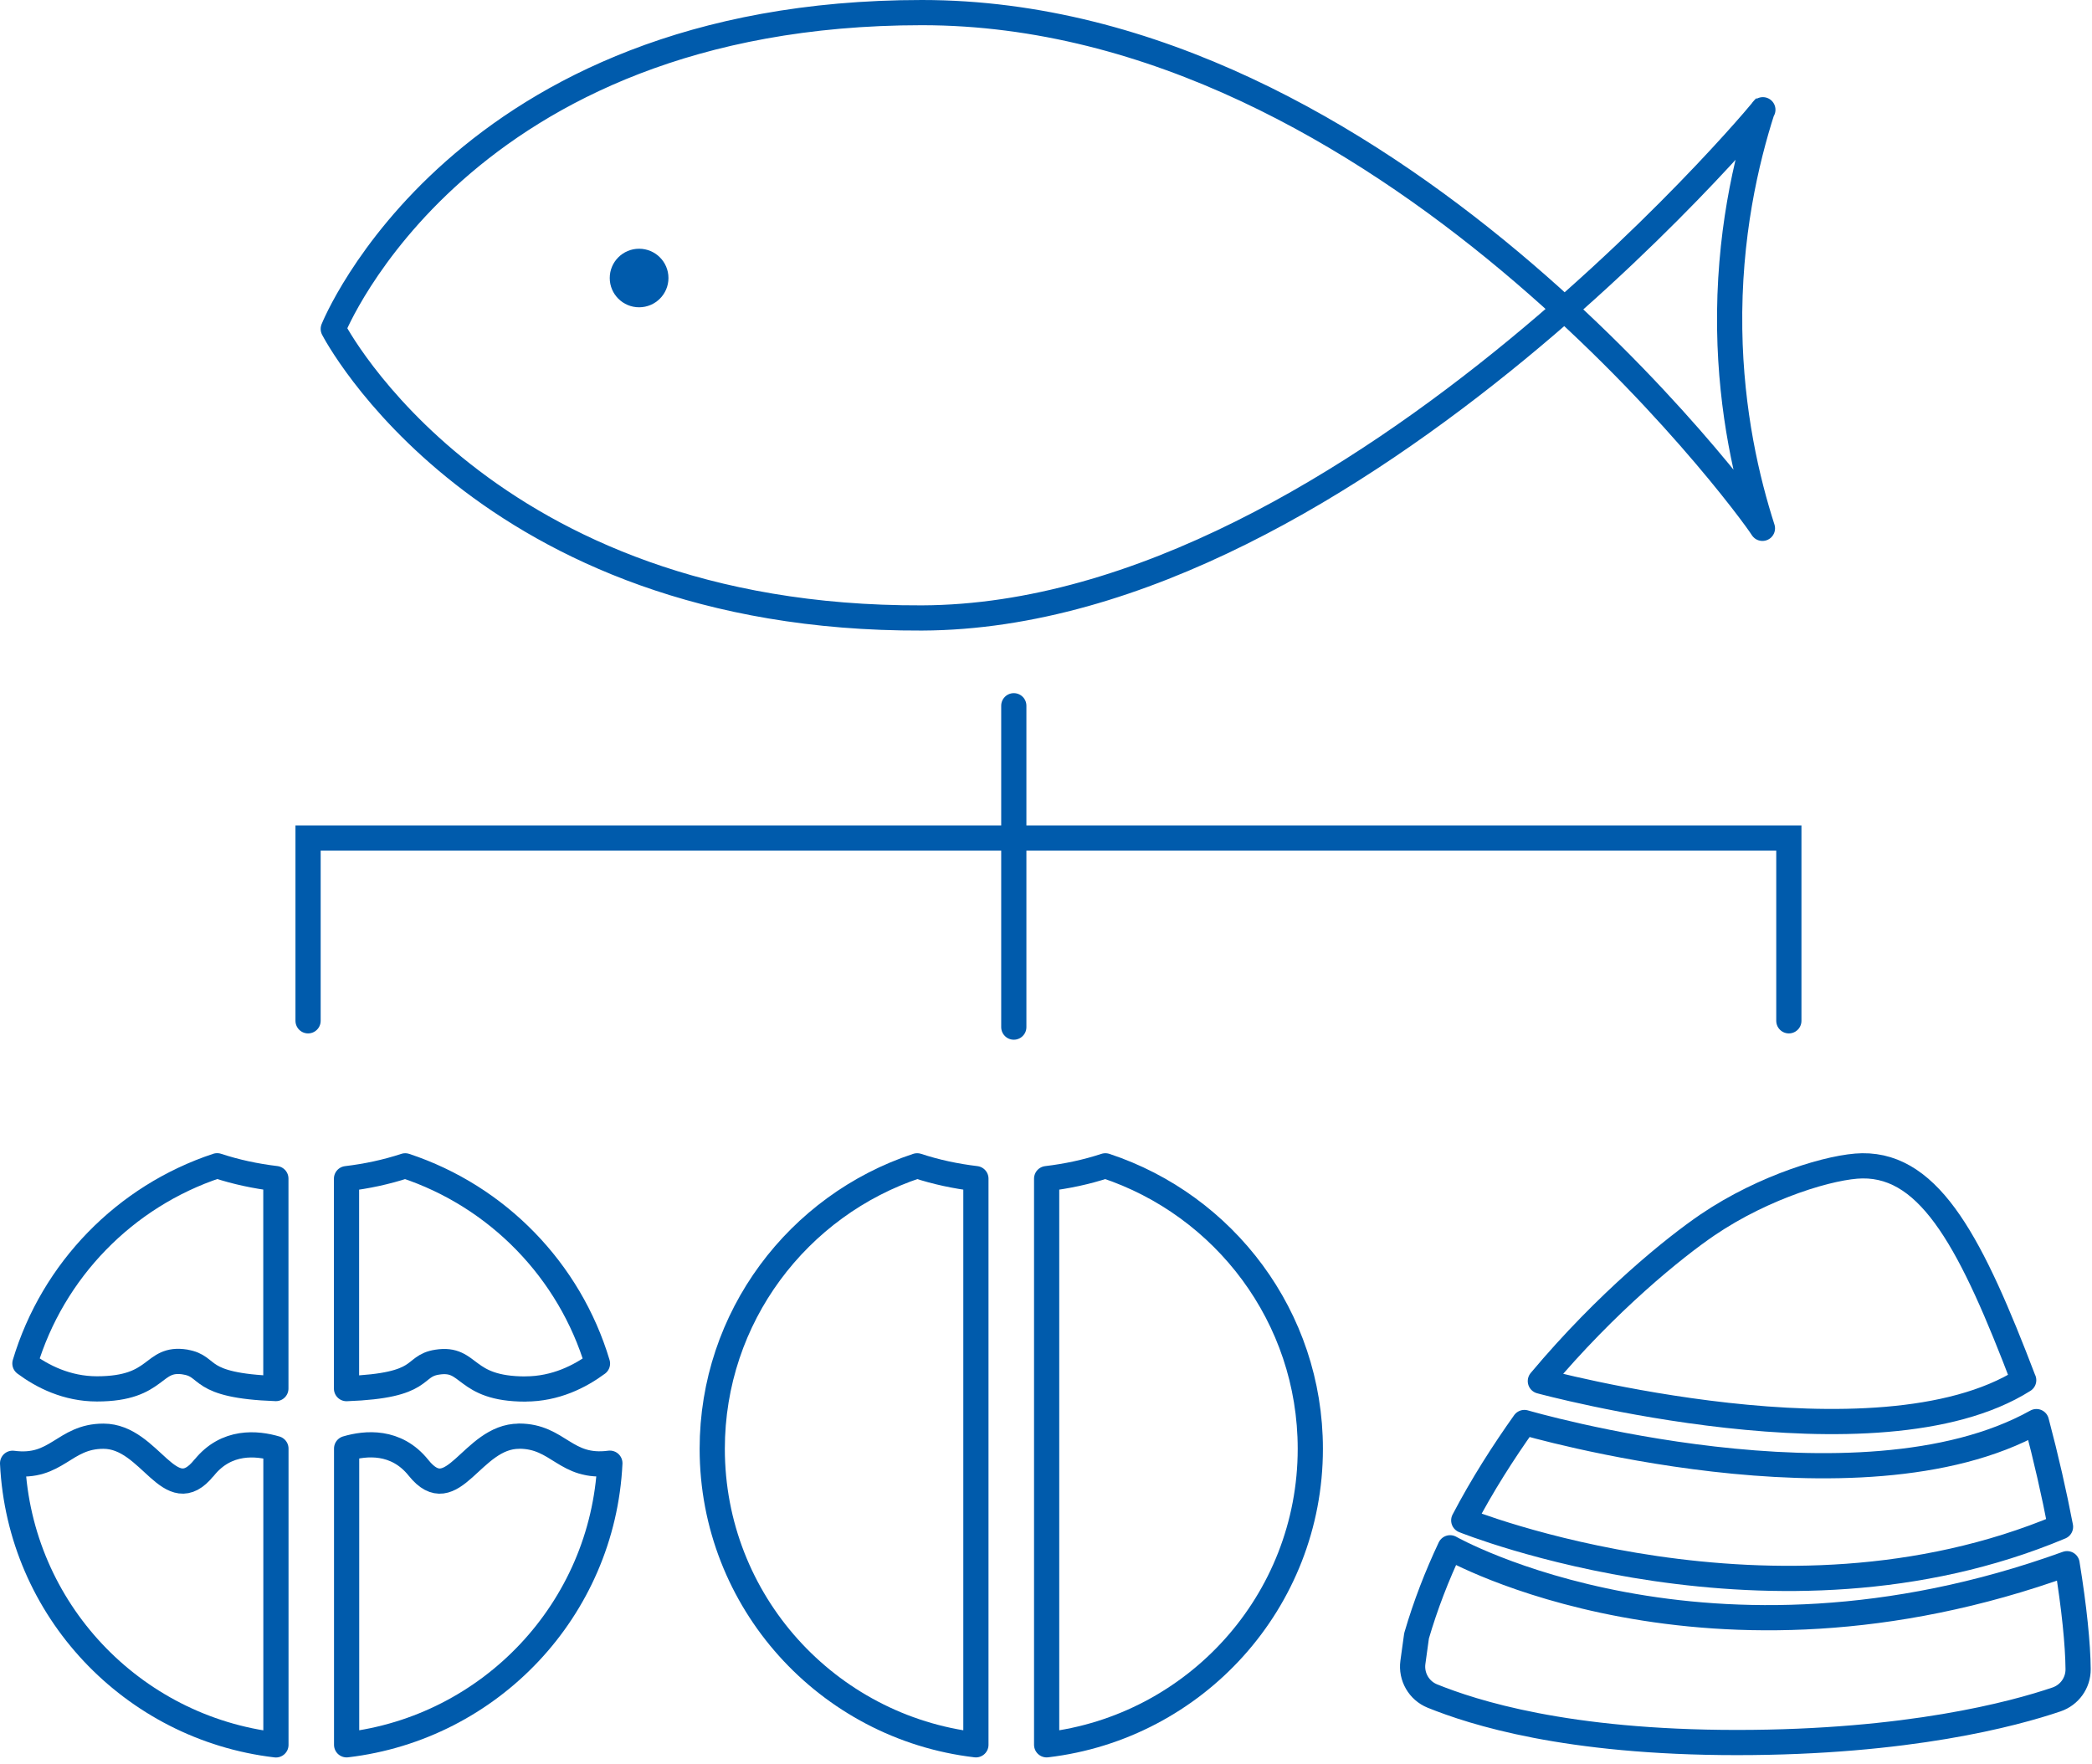
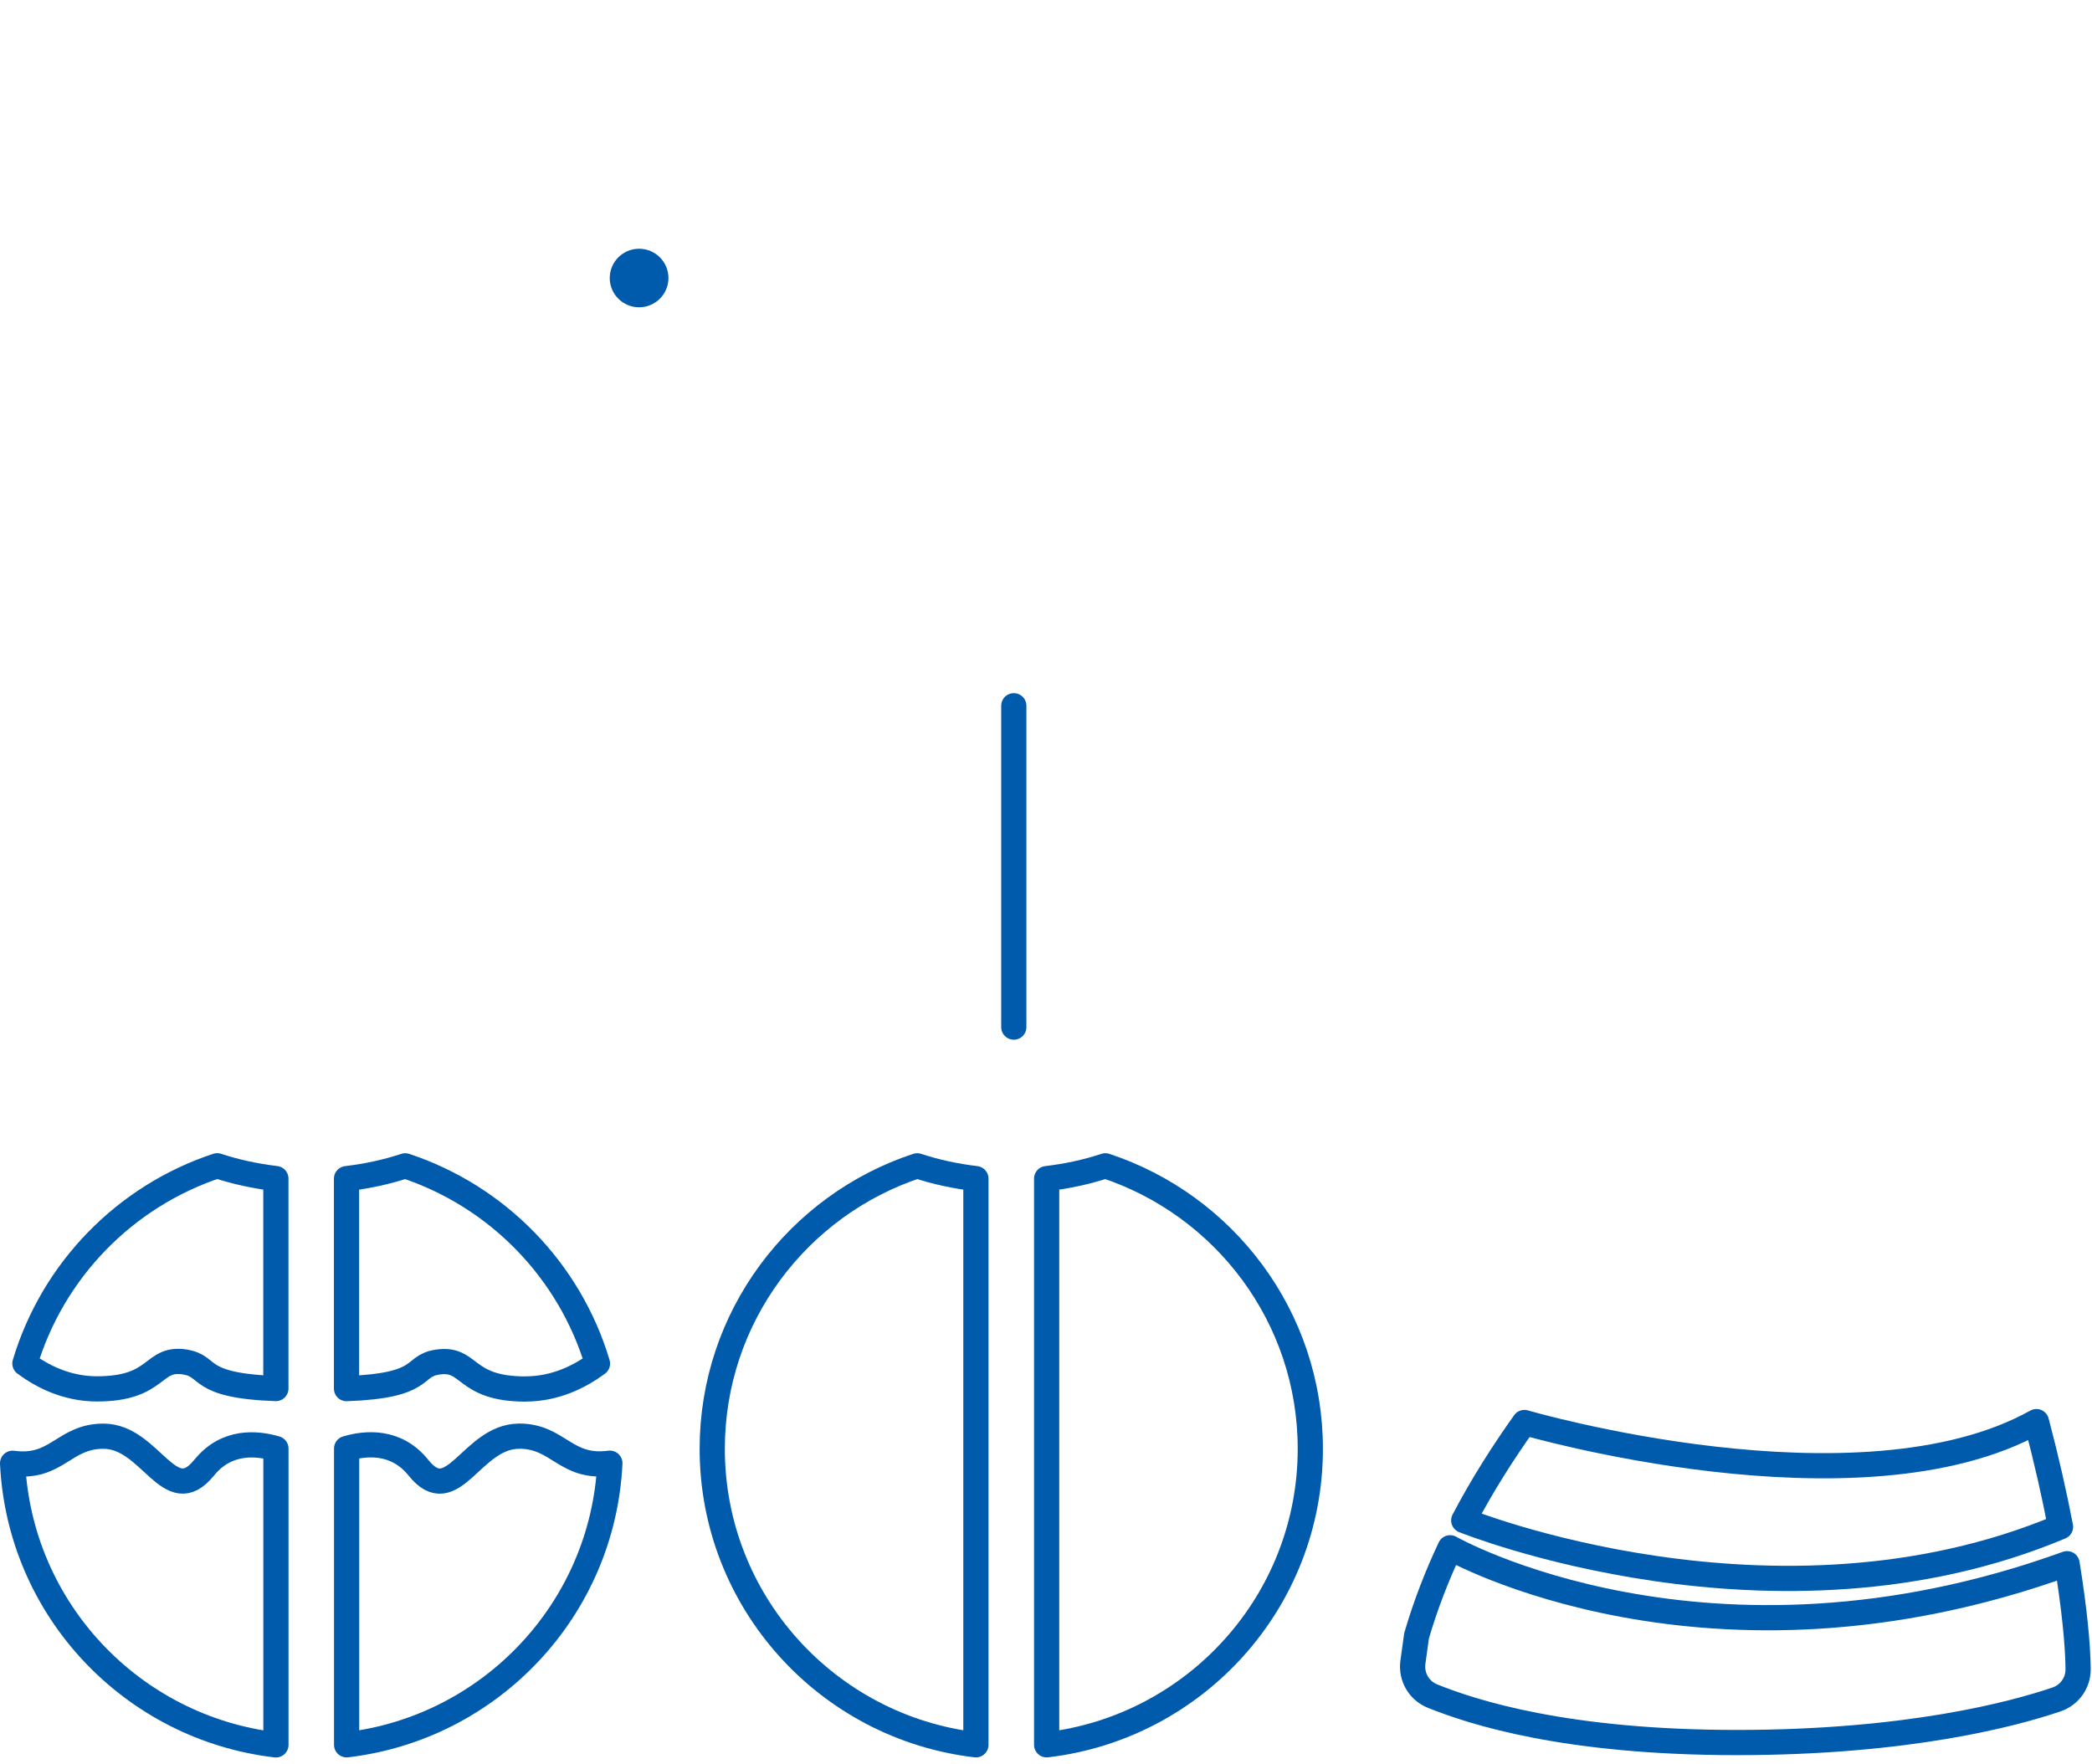
<svg xmlns="http://www.w3.org/2000/svg" width="166" height="140" viewBox="0 0 166 140" fill="none">
-   <path d="M160.574 109.517C156.512 98.87 153.251 92.442 147.775 92.507C145.385 92.535 140.014 94.125 135.502 97.186C132.904 98.952 127.516 103.275 122.227 109.588C122.227 109.588 148.97 116.858 160.58 109.517H160.574Z" stroke="#005BAC" stroke-width="2" stroke-linecap="round" stroke-linejoin="round" />
  <path d="M164.021 124.078C164.591 127.582 164.882 130.495 164.898 132.441C164.909 133.534 164.213 134.502 163.177 134.851C159.801 135.999 151.398 138.268 137.826 138.268C124.254 138.268 116.898 135.884 113.658 134.578C112.59 134.146 111.959 133.042 112.113 131.905L112.403 129.801C113.121 127.341 114.031 125.013 115.067 122.815C115.067 122.815 135.463 134.409 164.021 124.078Z" stroke="#005BAC" stroke-width="2" stroke-linecap="round" stroke-linejoin="round" />
  <path d="M163.502 121.149C163.003 118.553 162.367 115.732 161.589 112.803C147.529 120.641 120.961 112.874 120.961 112.874C119.289 115.23 117.628 117.815 116.148 120.641C116.148 120.641 140.902 130.654 163.502 121.149Z" stroke="#005BAC" stroke-width="2" stroke-linecap="round" stroke-linejoin="round" />
  <path d="M87.71 92.507C86.219 92.999 84.657 93.332 83.051 93.523V138.448C94.83 137.065 103.973 127.079 103.973 114.961C103.973 104.499 97.16 95.628 87.715 92.507H87.71Z" stroke="#005BAC" stroke-width="2" stroke-linecap="round" stroke-linejoin="round" />
  <path d="M72.773 92.507C63.329 95.628 56.516 104.499 56.516 114.961C56.516 127.079 65.653 137.065 77.438 138.448V93.523C75.832 93.332 74.27 92.999 72.779 92.507H72.773Z" stroke="#005BAC" stroke-width="2" stroke-linecap="round" stroke-linejoin="round" />
  <path d="M41.693 110.212C44.083 110.212 46.029 109.217 47.41 108.195C45.195 100.805 39.473 94.929 32.155 92.508C30.664 93 29.102 93.333 27.496 93.525V110.185C33.876 109.955 32.627 108.408 34.688 108.086C37.373 107.659 36.738 110.217 41.693 110.217V110.212Z" stroke="#005BAC" stroke-width="2" stroke-linecap="round" stroke-linejoin="round" />
  <path d="M41.185 113.961C37.425 113.961 35.934 119.875 33.205 116.464C31.434 114.256 29 114.496 27.504 114.939V138.448C38.911 137.109 47.84 127.702 48.393 116.103C44.858 116.573 44.343 113.955 41.185 113.955V113.961Z" stroke="#005BAC" stroke-width="2" stroke-linecap="round" stroke-linejoin="round" />
  <path d="M16.189 116.464C13.454 119.87 11.963 113.961 8.208 113.961C5.045 113.961 4.53 116.579 1 116.109C1.554 127.708 10.483 137.115 21.895 138.454V114.945C20.398 114.502 17.965 114.256 16.194 116.47L16.189 116.464Z" stroke="#005BAC" stroke-width="2" stroke-linecap="round" stroke-linejoin="round" />
  <path d="M14.699 108.08C16.76 108.408 15.51 109.949 21.89 110.179V93.519C20.284 93.327 18.722 92.994 17.231 92.502C9.914 94.923 4.191 100.799 1.977 108.189C3.358 109.217 5.304 110.206 7.694 110.206C12.649 110.206 12.008 107.648 14.699 108.074V108.08Z" stroke="#005BAC" stroke-width="2" stroke-linecap="round" stroke-linejoin="round" />
-   <path d="M26.445 26.099C26.445 26.099 38.285 49.166 73.157 49.034C107.641 48.909 142.305 5.843 139.849 8.734C138.567 12.724 137.141 18.742 137.251 26.132C137.35 32.735 138.638 38.152 139.849 41.923C138.643 39.977 109.855 1 73.157 1C36.46 1 26.445 26.099 26.445 26.099Z" stroke="#005BAC" stroke-width="2" stroke-linecap="round" stroke-linejoin="round" />
  <path d="M50.712 24.383C51.999 24.383 53.042 23.343 53.042 22.06C53.042 20.777 51.999 19.737 50.712 19.737C49.426 19.737 48.383 20.777 48.383 22.06C48.383 23.343 49.426 24.383 50.712 24.383Z" fill="#005BAC" />
-   <path d="M24.445 81V66.5H141.945V81" stroke="#005BAC" stroke-width="2" stroke-linecap="round" />
  <path d="M80.445 56V81.5" stroke="#005BAC" stroke-width="2" stroke-linecap="round" />
</svg>